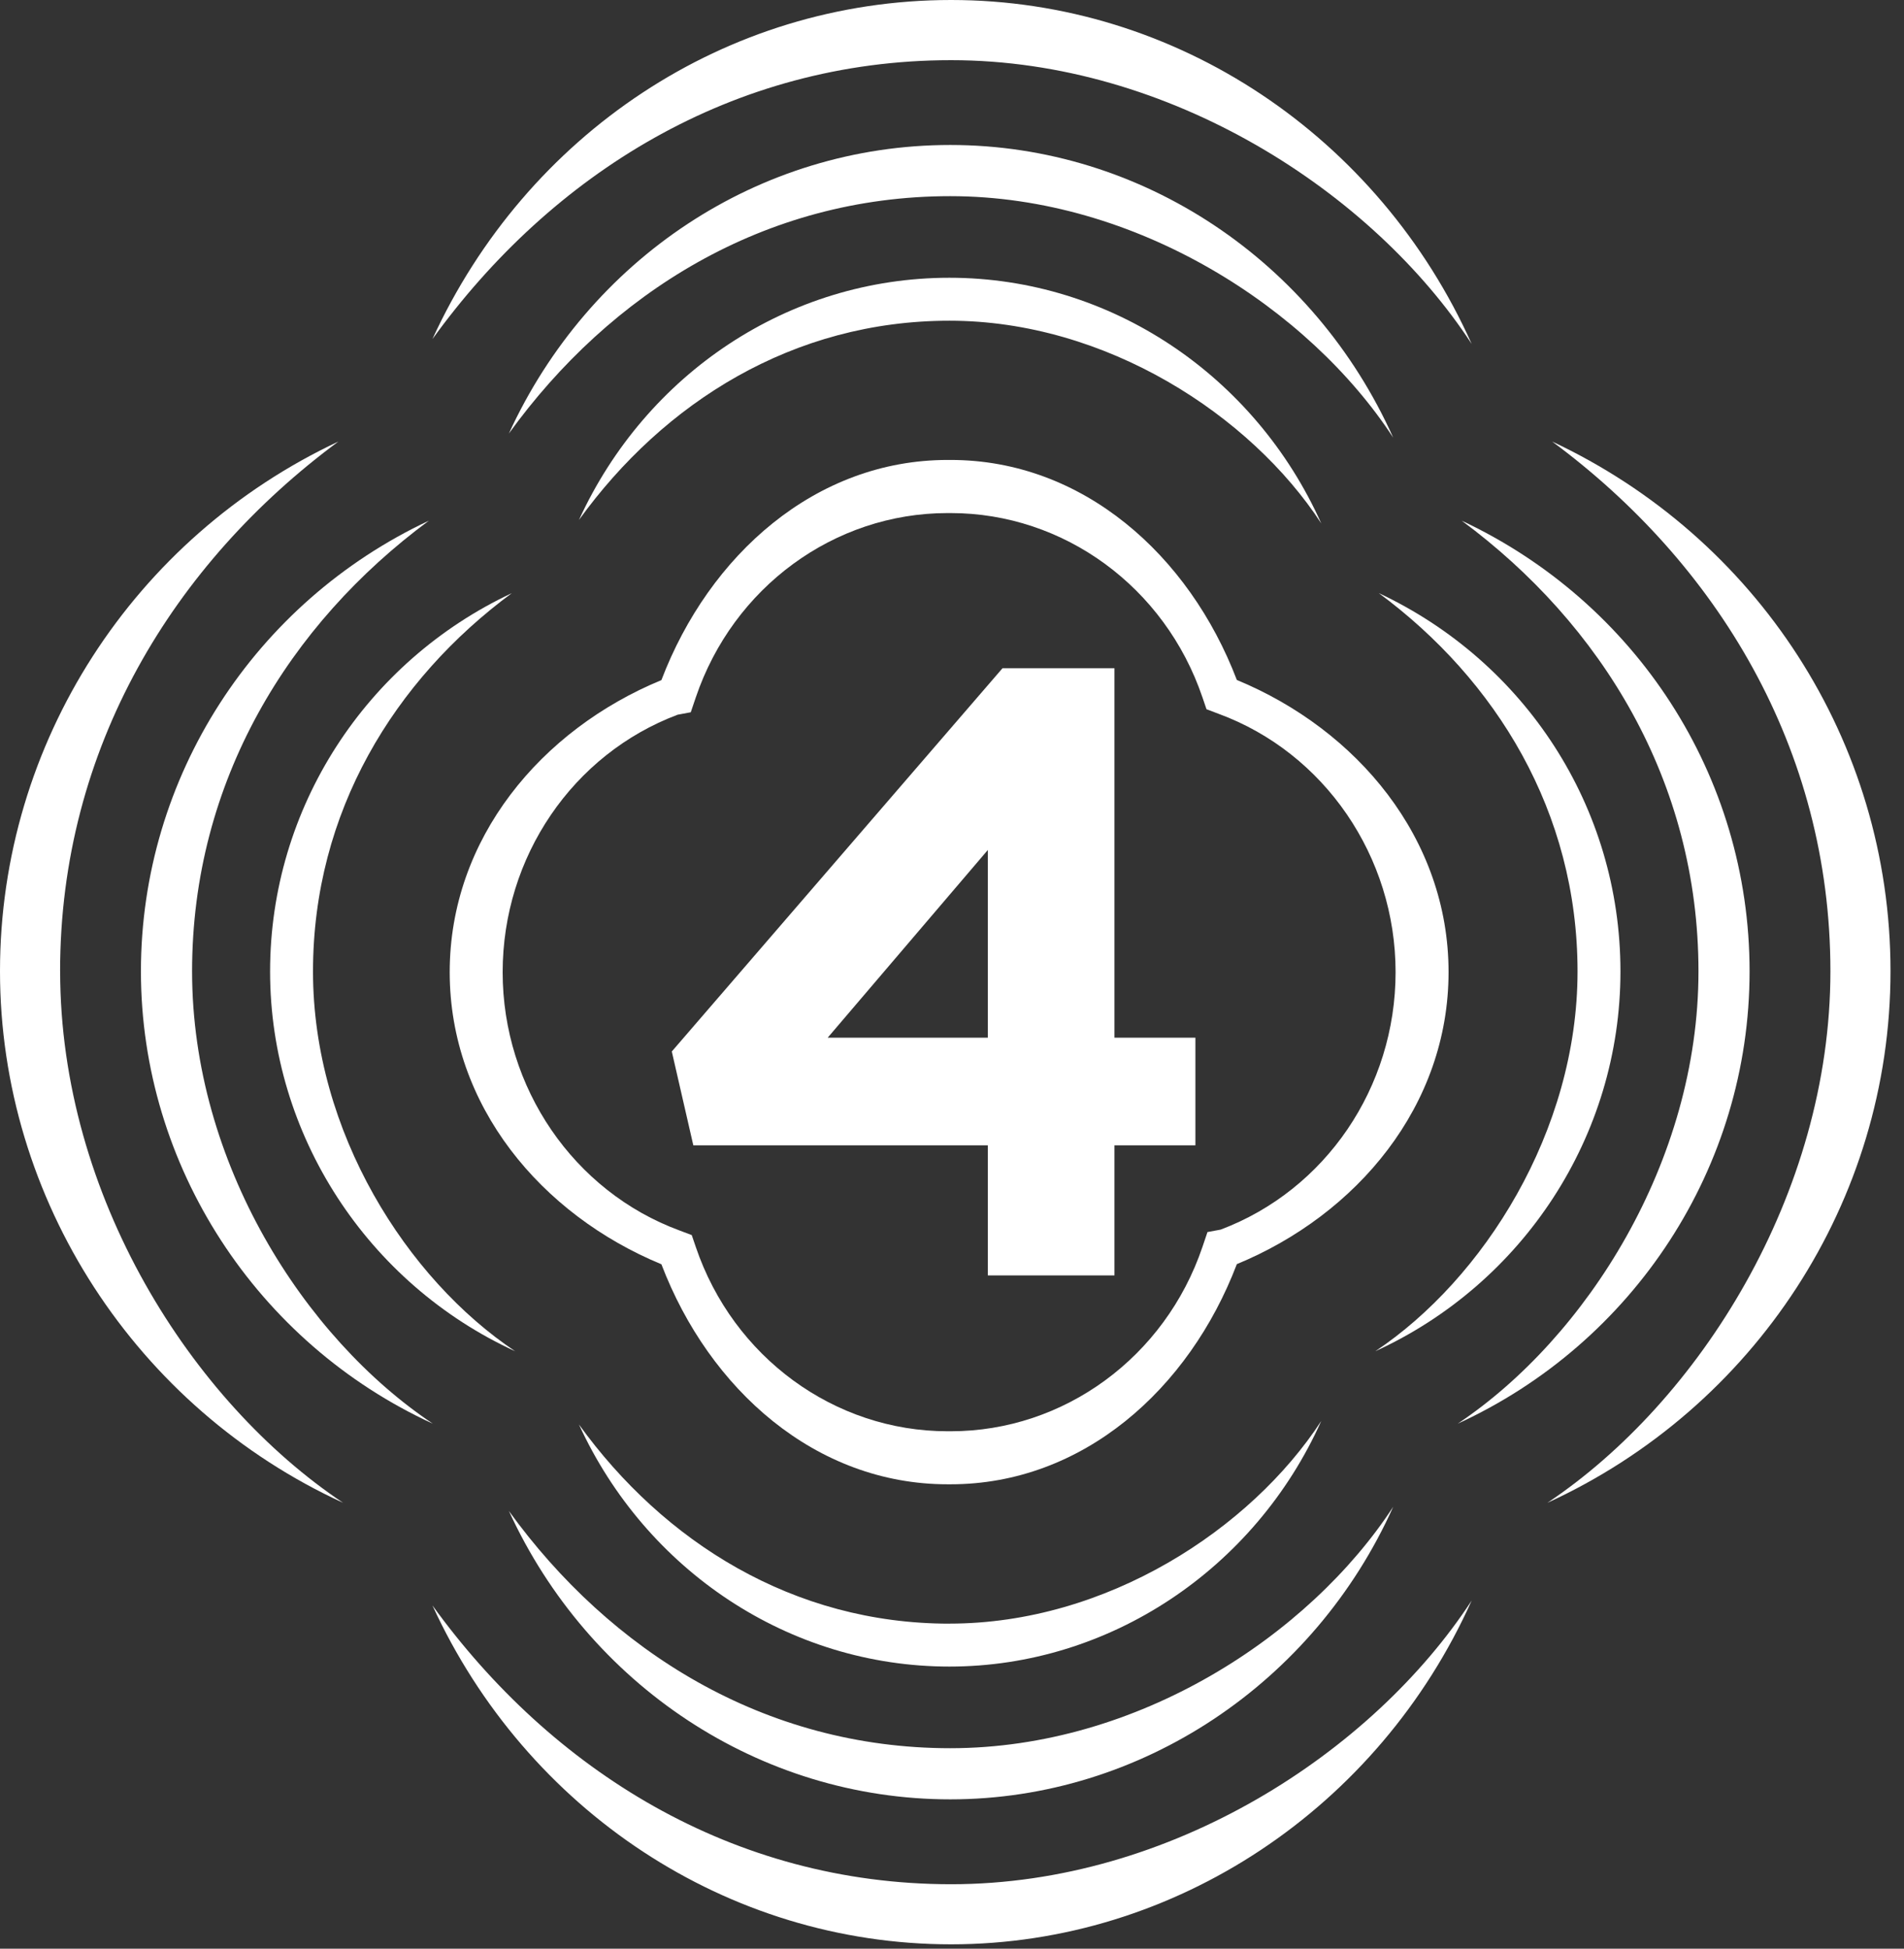
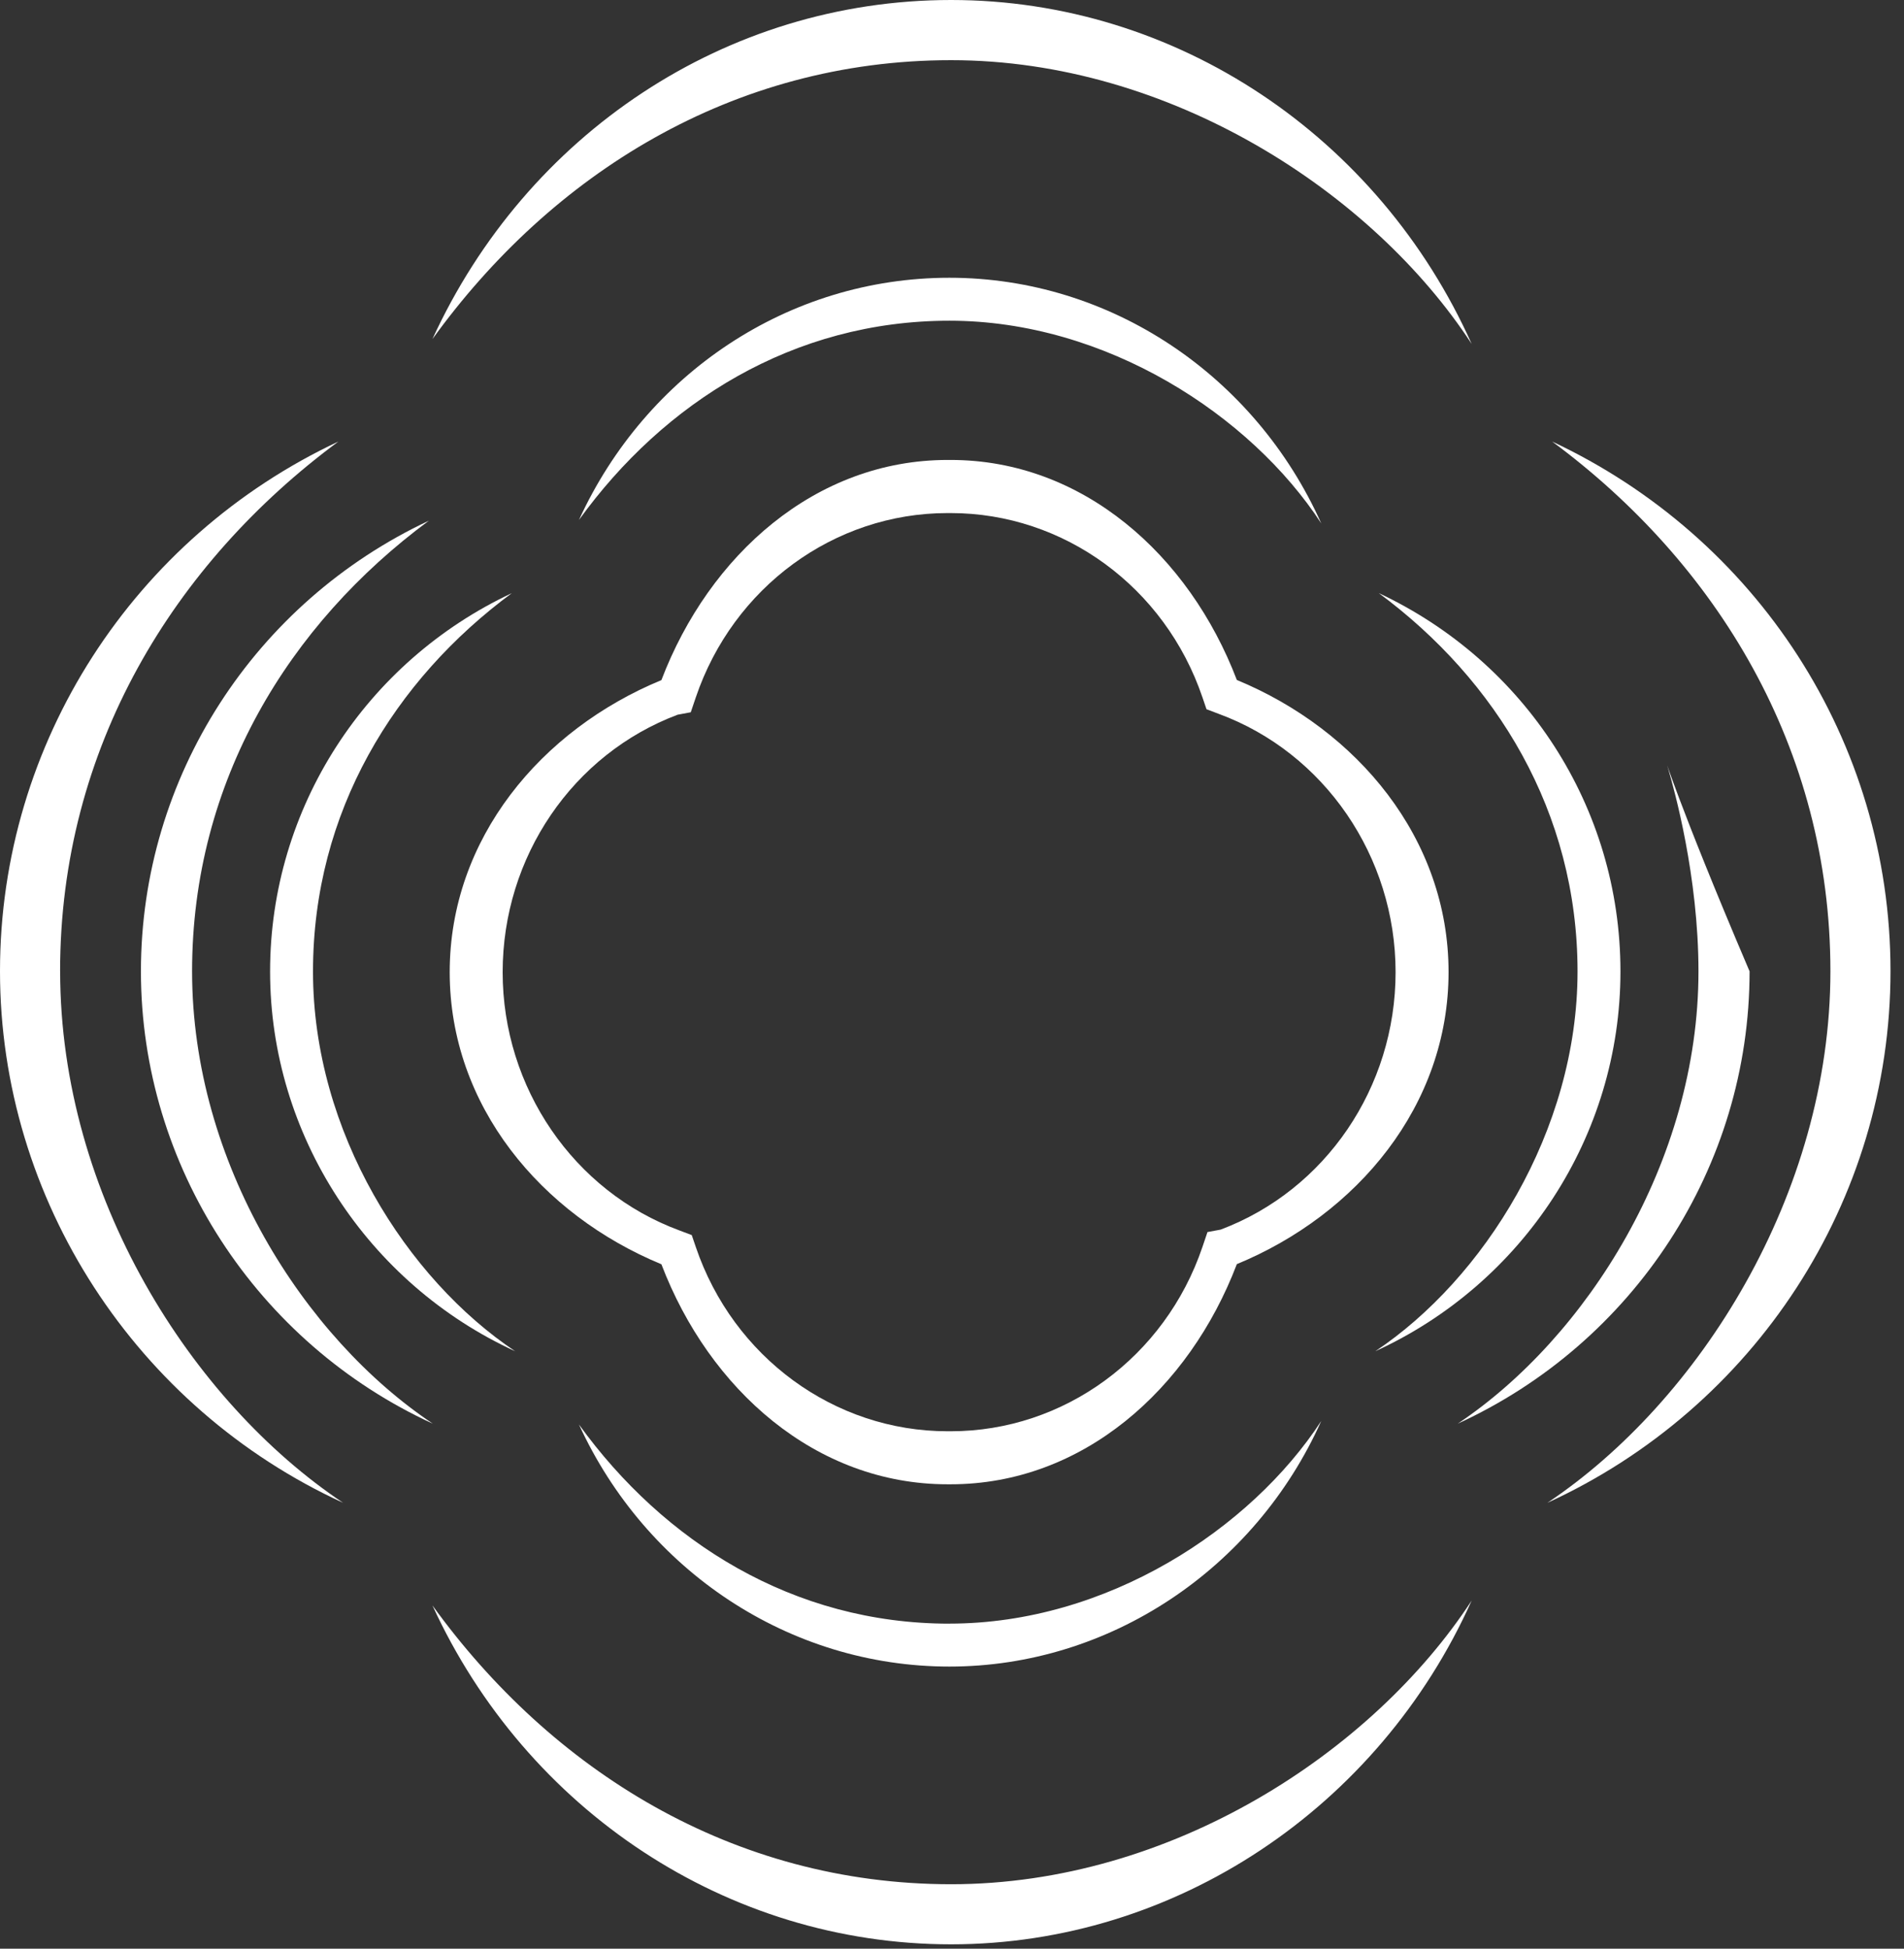
<svg xmlns="http://www.w3.org/2000/svg" width="128" height="131" viewBox="0 0 128 131" fill="none">
  <rect x="0" y="0" width="128" height="131" fill="#333333" stroke="none" />
  <g clip-path="url(#clip0_325_7559)">
-     <path d="M67.395 44.922L45.163 70.686L46.61 76.996H66.41V85.738H74.921V76.996H80.363V69.759H74.921V44.922H67.395ZM66.41 69.759H55.642L66.41 57.138V69.759Z" fill="white" />
    <path d="M83.149 45.711C79.937 37.292 72.773 30.92 63.912 30.92C63.877 30.92 63.843 30.92 63.808 30.92C63.774 30.92 63.739 30.92 63.705 30.92C54.837 30.92 47.674 37.298 44.464 45.72C36.381 49.054 30.232 56.373 30.232 65.353C30.232 74.334 36.381 81.65 44.464 84.99C47.677 93.409 54.84 99.781 63.702 99.781C63.736 99.781 63.771 99.781 63.805 99.781C63.84 99.781 63.874 99.781 63.909 99.781C72.776 99.781 79.94 93.403 83.149 84.981C91.232 81.647 97.382 74.328 97.382 65.348C97.382 56.367 91.232 49.051 83.149 45.711ZM82.058 82.661L81.175 82.825L80.839 83.818C78.331 91.232 71.529 96.216 63.912 96.216C63.877 96.216 63.846 96.216 63.811 96.216H63.803C63.768 96.216 63.736 96.216 63.702 96.216C56.093 96.216 49.291 91.238 46.777 83.83L46.504 83.029L45.682 82.718C38.571 80.098 33.792 73.119 33.792 65.356C33.792 57.594 38.513 50.695 45.556 48.046L46.438 47.882L46.774 46.889C49.283 39.475 56.084 34.491 63.702 34.491C63.736 34.491 63.768 34.491 63.803 34.491H63.811C63.846 34.491 63.877 34.491 63.912 34.491C71.521 34.491 78.322 39.469 80.836 46.877L81.109 47.678L81.931 47.989C89.043 50.609 93.821 57.588 93.821 65.351C93.821 73.113 89.1 80.012 82.058 82.661Z" fill="white" />
    <path d="M21.042 65.308C21.042 54.579 26.514 45.708 34.407 39.875C24.603 44.473 18.157 54.315 18.157 65.308C18.157 76.3 24.718 86.289 34.634 90.838C27.373 85.989 21.042 76.111 21.042 65.308Z" fill="white" />
    <path d="M92.462 90.835C102.387 86.289 108.938 76.372 108.938 65.305C108.938 54.237 102.496 44.473 92.692 39.872C100.577 45.705 106.053 54.576 106.053 65.305C106.053 76.033 99.726 85.986 92.462 90.835Z" fill="white" />
    <path d="M63.828 109.15C53.32 109.15 44.634 103.662 38.921 95.761C43.427 105.582 53.061 112.035 63.828 112.035C74.595 112.035 84.368 105.467 88.824 95.525C84.072 102.804 74.394 109.147 63.828 109.147V109.15Z" fill="white" />
    <path d="M88.824 35.187C84.368 25.239 74.655 18.672 63.828 18.672C53.001 18.672 43.424 25.13 38.921 34.954C44.634 27.045 53.32 21.56 63.828 21.56C74.336 21.56 84.072 27.9 88.824 35.187Z" fill="white" />
    <path d="M12.913 65.299C12.913 52.52 19.43 41.953 28.832 35.003C17.152 40.482 9.474 52.204 9.474 65.299C9.474 78.393 17.287 90.293 29.102 95.709C20.451 89.933 12.913 78.166 12.913 65.299Z" fill="white" />
-     <path d="M97.991 95.709C109.812 90.293 117.619 78.48 117.619 65.299C117.619 52.117 109.944 40.482 98.267 35.003C107.66 41.953 114.183 52.52 114.183 65.299C114.183 78.077 106.643 89.933 97.994 95.709H97.991Z" fill="white" />
-     <path d="M63.883 117.523C51.363 117.523 41.019 110.984 34.211 101.575C39.576 113.273 51.056 120.961 63.883 120.961C76.71 120.961 88.35 113.138 93.66 101.295C88 109.968 76.471 117.523 63.883 117.523Z" fill="white" />
-     <path d="M93.66 29.42C88.353 17.569 76.782 9.746 63.883 9.746C50.984 9.746 39.579 17.437 34.211 29.141C41.019 19.72 51.363 13.187 63.883 13.187C76.402 13.187 87.997 20.739 93.66 29.42Z" fill="white" />
+     <path d="M97.991 95.709C109.812 90.293 117.619 78.48 117.619 65.299C107.66 41.953 114.183 52.52 114.183 65.299C114.183 78.077 106.643 89.933 97.994 95.709H97.991Z" fill="white" />
    <path d="M4.04 65.287C4.04 50.269 11.701 37.851 22.749 29.682C9.023 36.123 0 49.9 0 65.287C0 80.674 9.181 94.661 23.068 101.027C12.902 94.241 4.043 80.409 4.043 65.287H4.04Z" fill="white" />
    <path d="M104.025 101.027C117.921 94.661 127.093 80.777 127.093 65.287C127.093 49.797 118.073 36.123 104.347 29.682C115.387 37.851 123.053 50.269 123.053 65.287C123.053 80.305 114.194 94.241 104.025 101.027Z" fill="white" />
    <path d="M63.94 126.667C49.228 126.667 37.068 118.983 29.071 107.923C35.378 121.672 48.869 130.707 63.94 130.707C79.011 130.707 92.698 121.514 98.936 107.595C92.281 117.788 78.736 126.667 63.94 126.667Z" fill="white" />
    <path d="M98.936 23.123C92.698 9.196 79.098 0 63.94 0C48.783 0 35.378 9.038 29.071 22.795C37.071 11.722 49.228 4.045 63.94 4.045C78.652 4.045 92.281 12.922 98.936 23.123Z" fill="white" />
  </g>
  <defs>
    <clipPath id="clip0_325_7559">
      <rect width="127.093" height="130.707" fill="white" />
    </clipPath>
  </defs>
</svg>